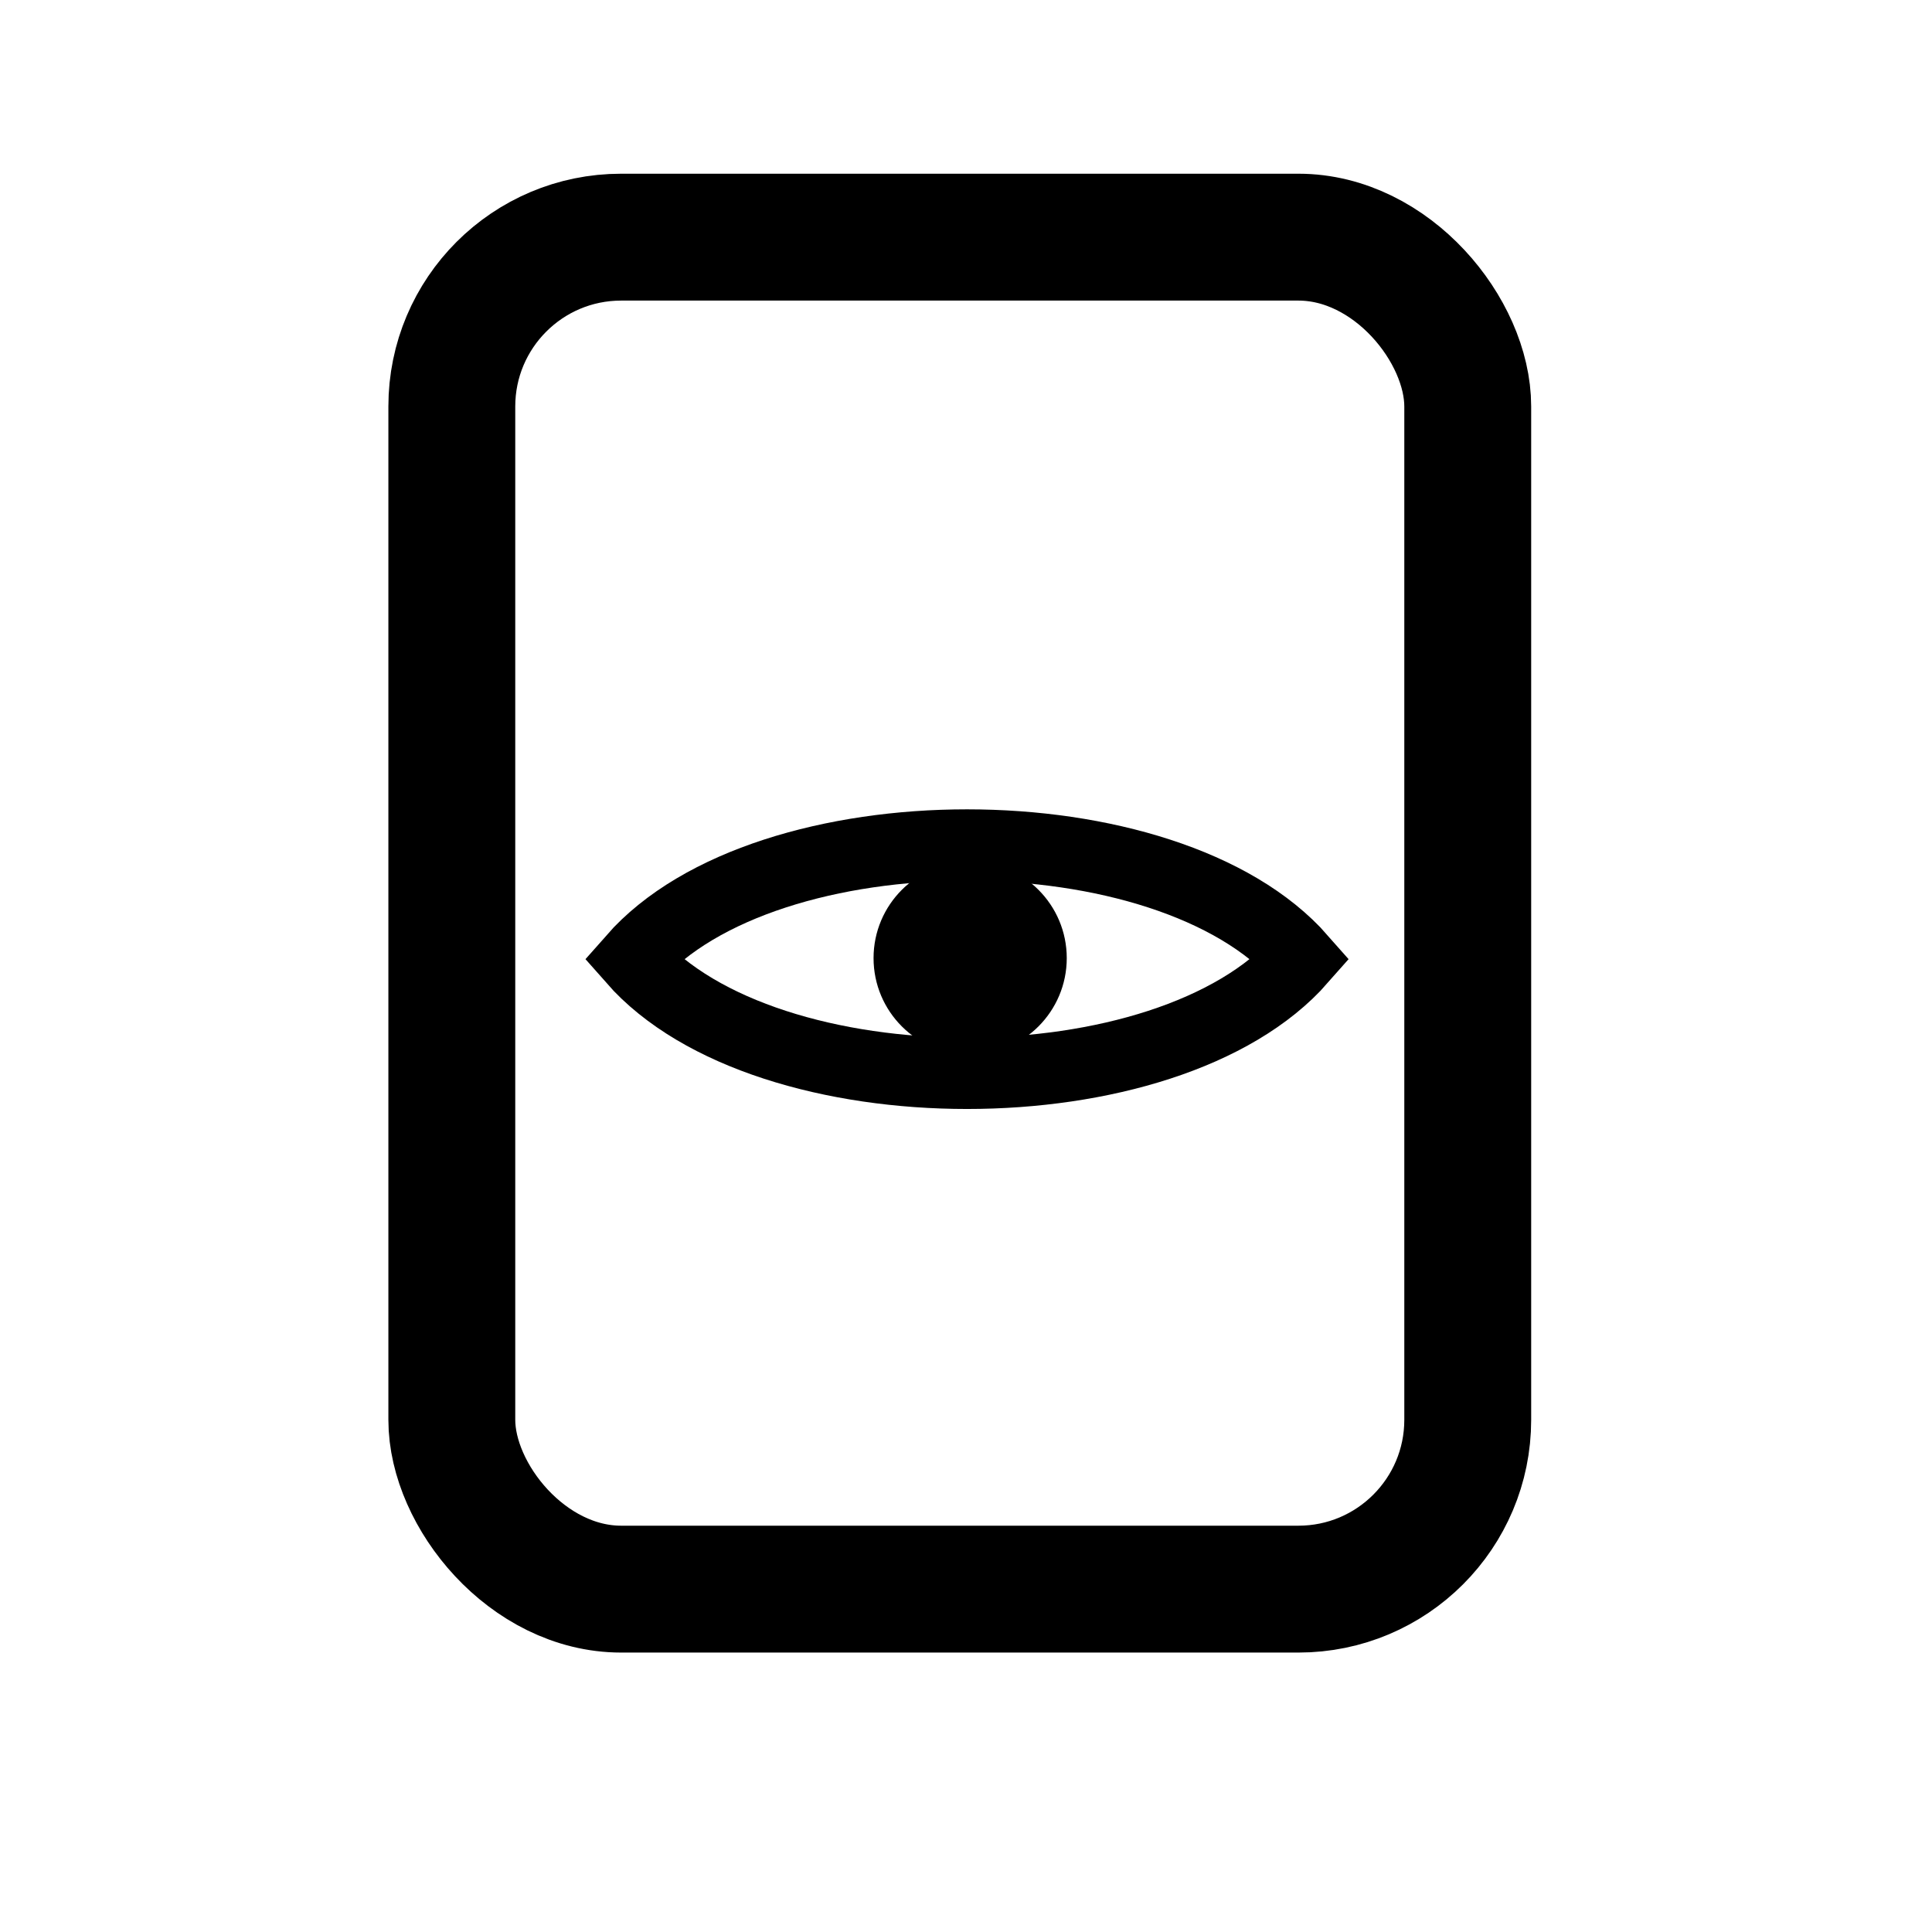
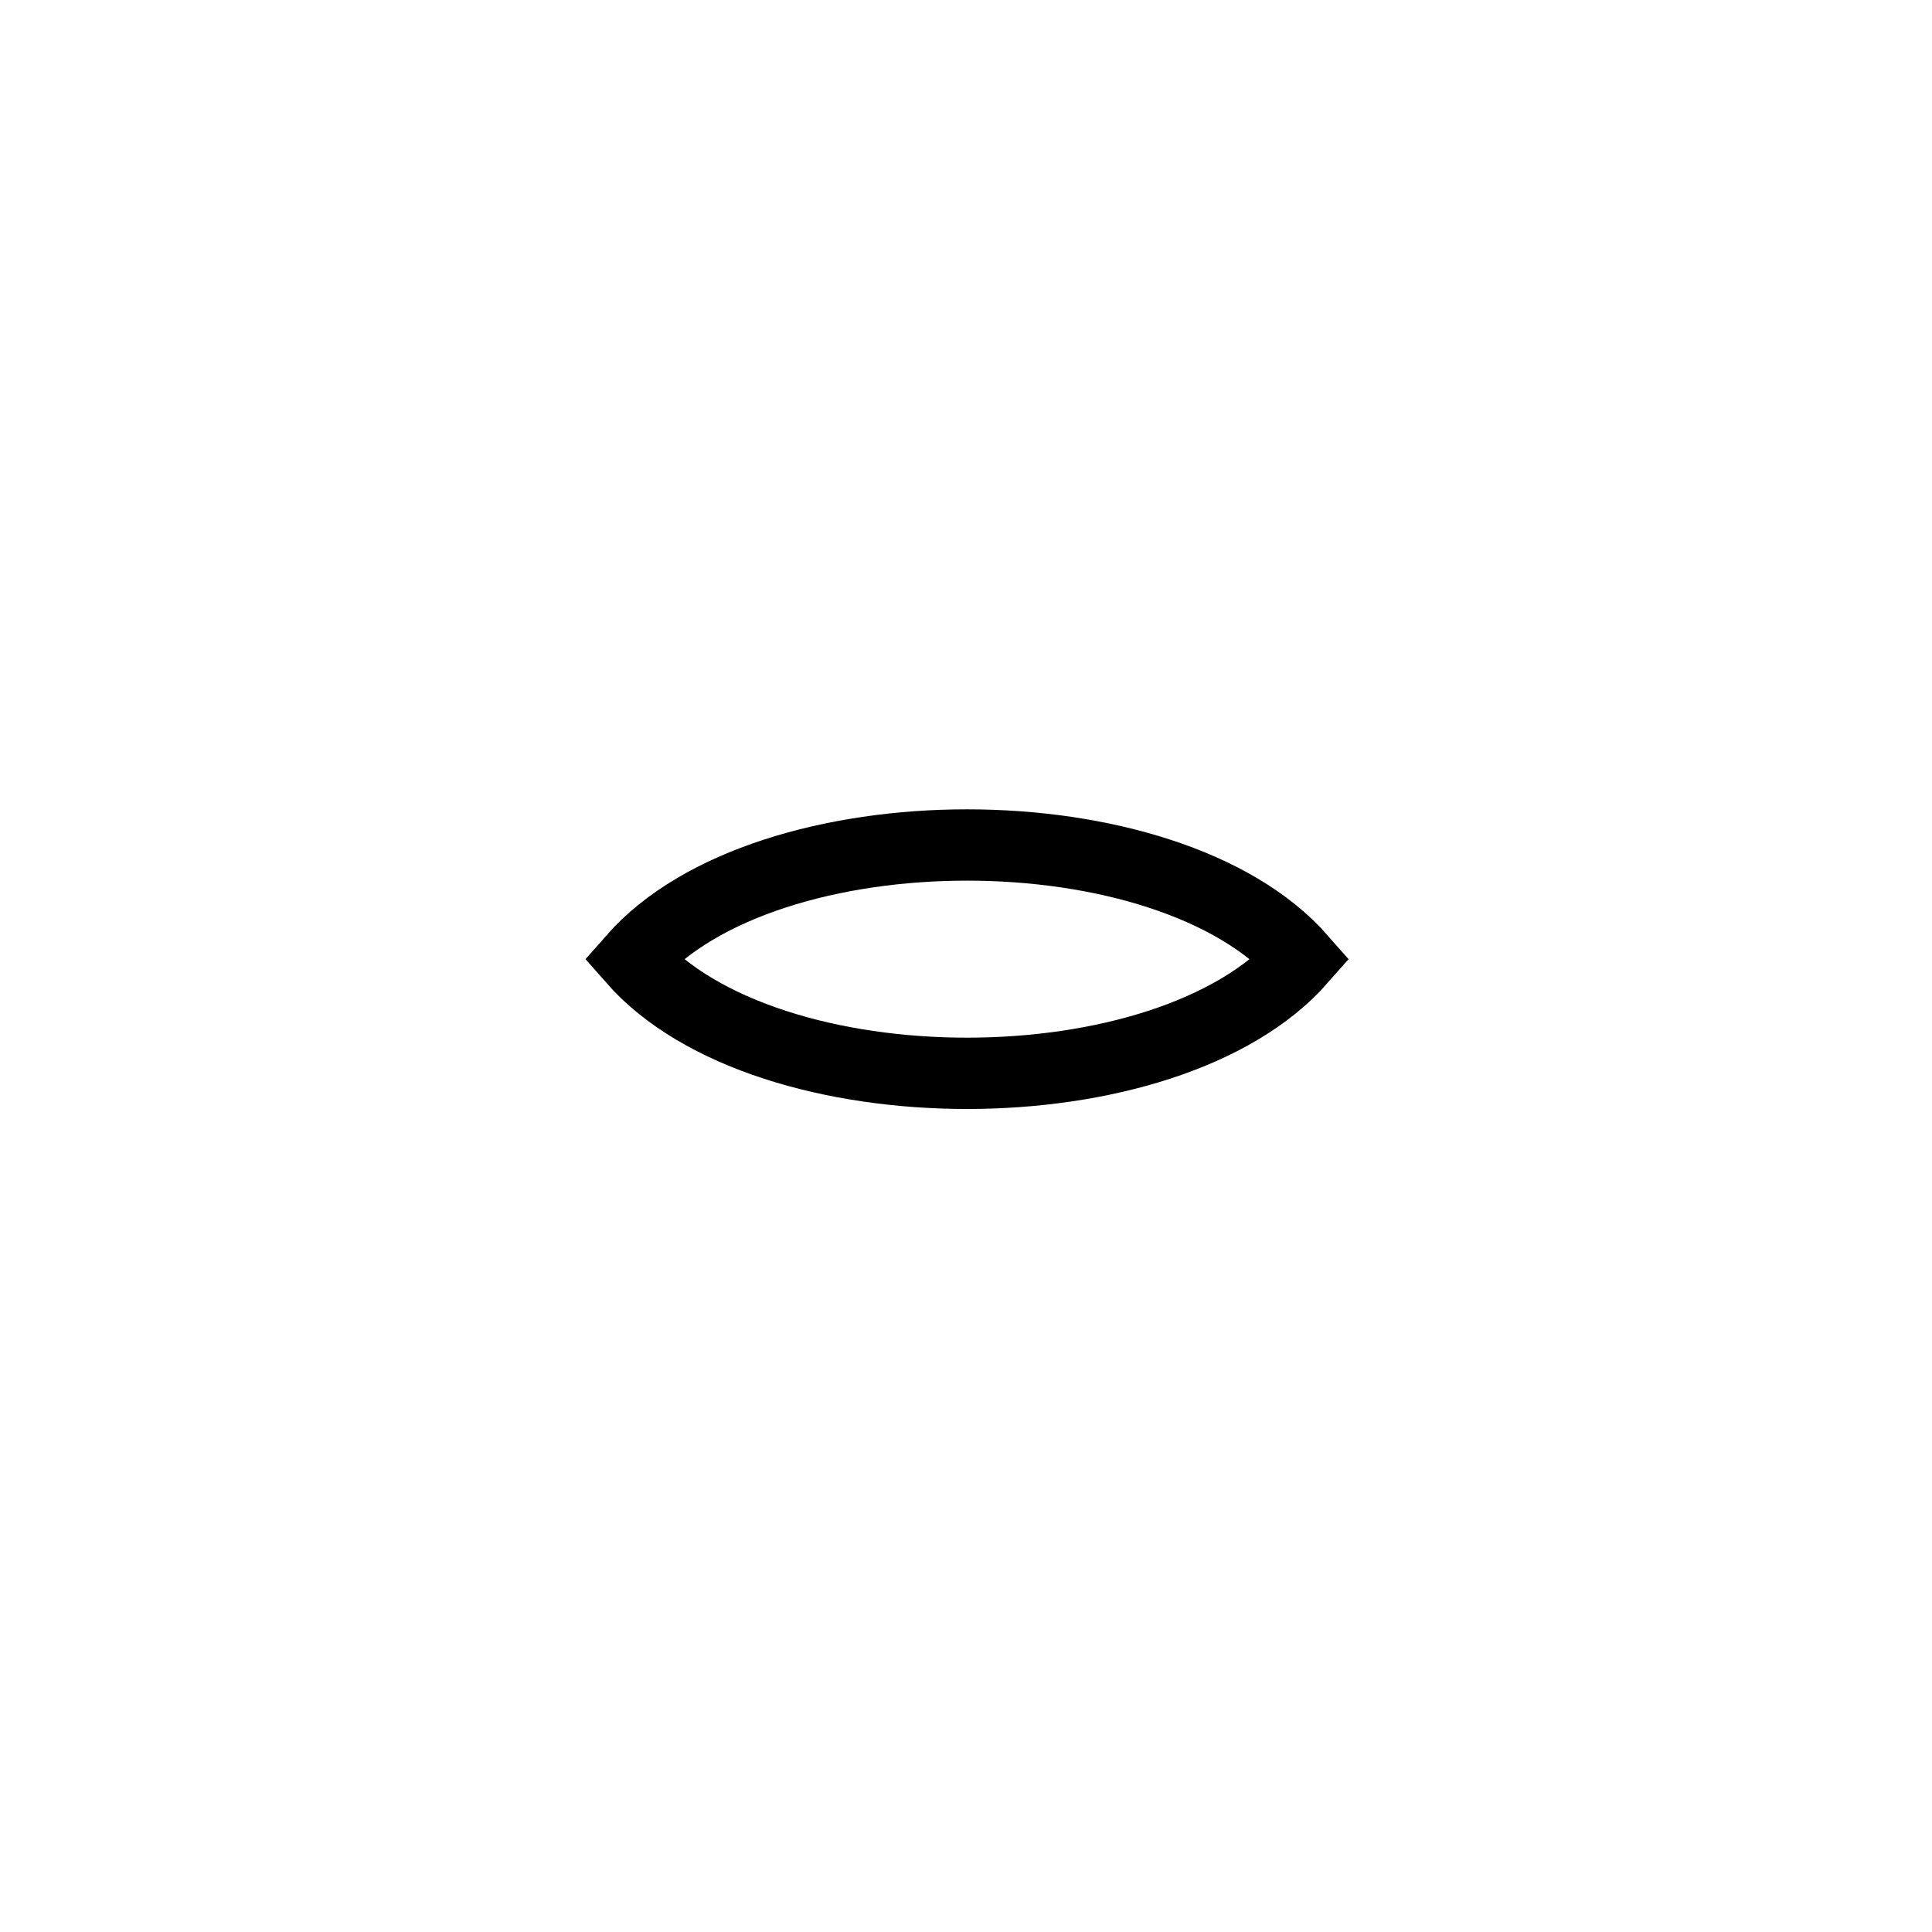
<svg xmlns="http://www.w3.org/2000/svg" xmlns:ns1="http://sodipodi.sourceforge.net/DTD/sodipodi-0.dtd" xmlns:ns2="http://www.inkscape.org/namespaces/inkscape" width="100" height="100" viewBox="0 0 100 100" fill="none" version="1.1" id="svg8" ns1:docname="exemple.svg" ns2:version="1.0.2 (e86c870879, 2021-01-15, custom)">
  <defs id="defs12" />
  <ns1:namedview pagecolor="#ffffff" bordercolor="#666666" borderopacity="1" objecttolerance="10" gridtolerance="10" guidetolerance="10" ns2:pageopacity="0" ns2:pageshadow="2" ns2:window-width="1668" ns2:window-height="1056" id="namedview10" showgrid="false" ns2:zoom="9.32" ns2:cx="50" ns2:cy="54.676784" ns2:window-x="0" ns2:window-y="0" ns2:window-maximized="0" ns2:current-layer="svg8" />
-   <rect x="23.386" y="12.275" width="52.584" height="69.978" rx="8.764" stroke="currentColor" stroke-width="6.567" fill="none" id="rect2" />
  <path d="m 32.76,49.646 c 6.917,-7.879 27.67,-7.879 34.587,0 -6.917,7.879 -27.67,7.879 -34.587,0 z" stroke="currentColor" stroke-width="3.691" fill="none" id="path4" />
-   <circle cx="50.215" cy="49.592" r="5" fill="currentColor" id="circle6" />
</svg>